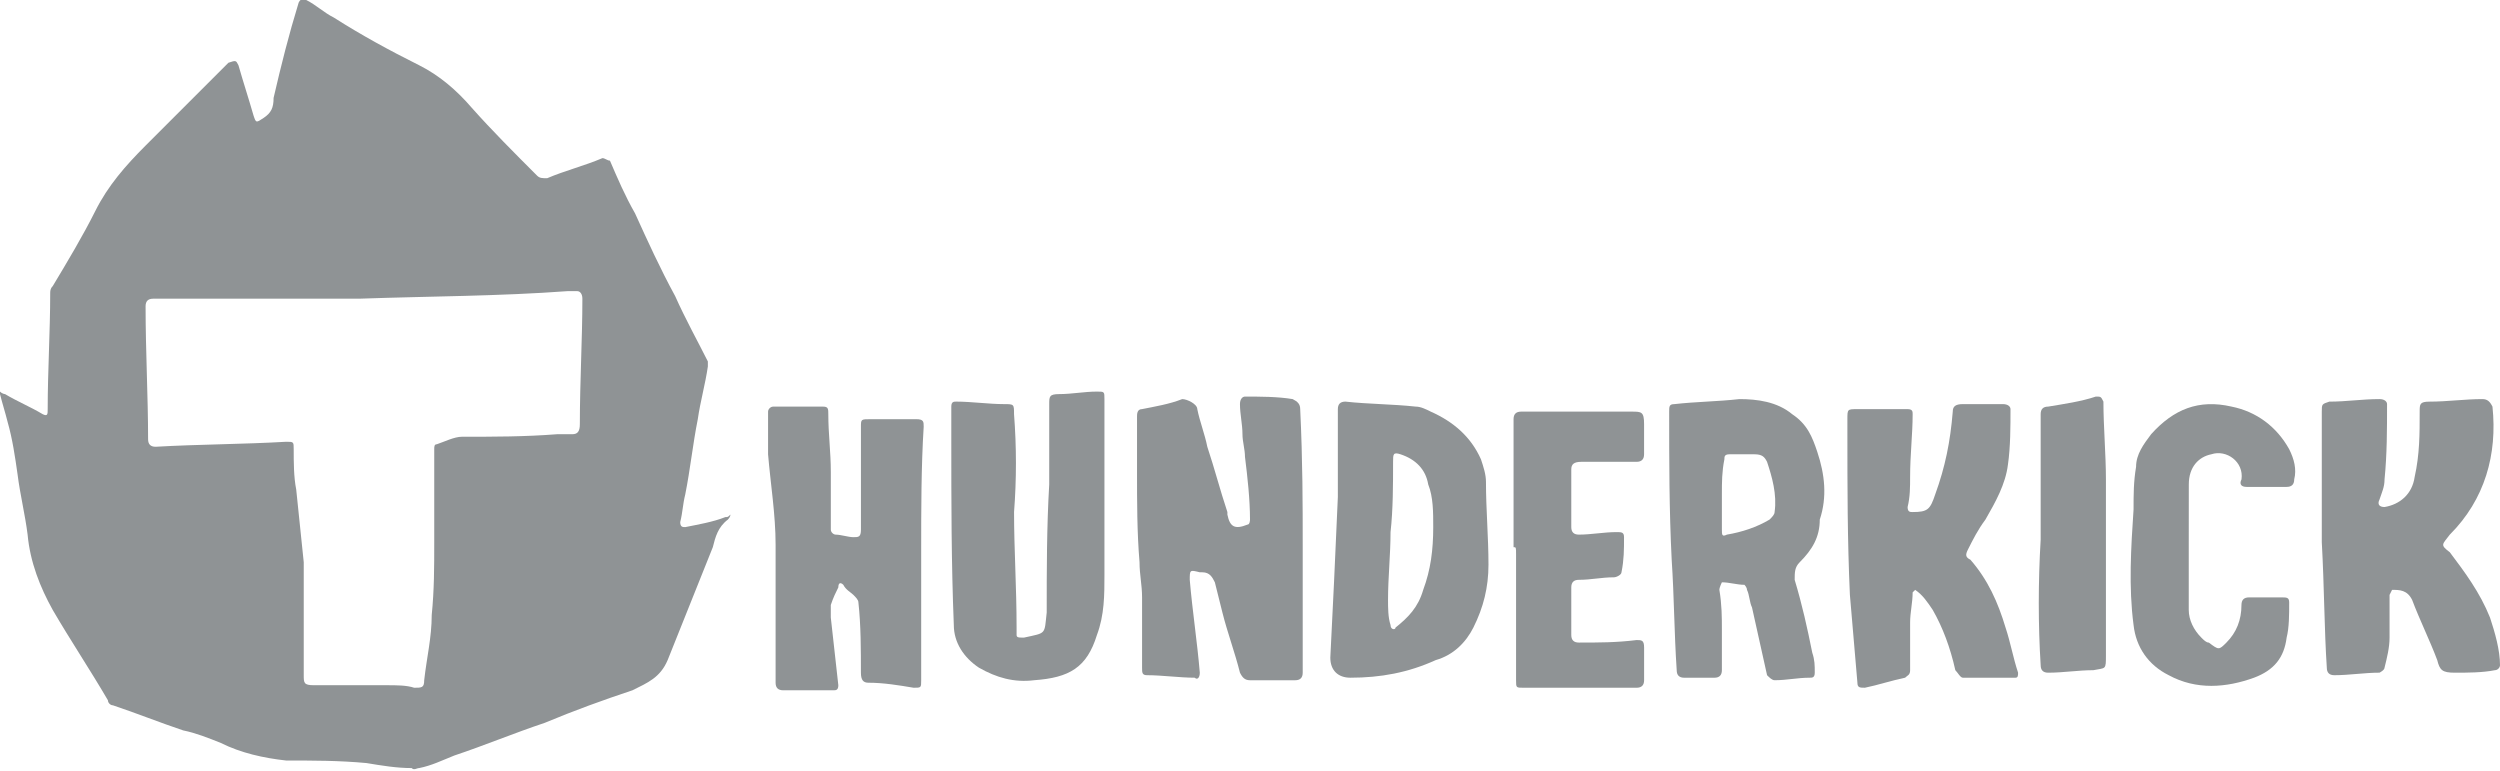
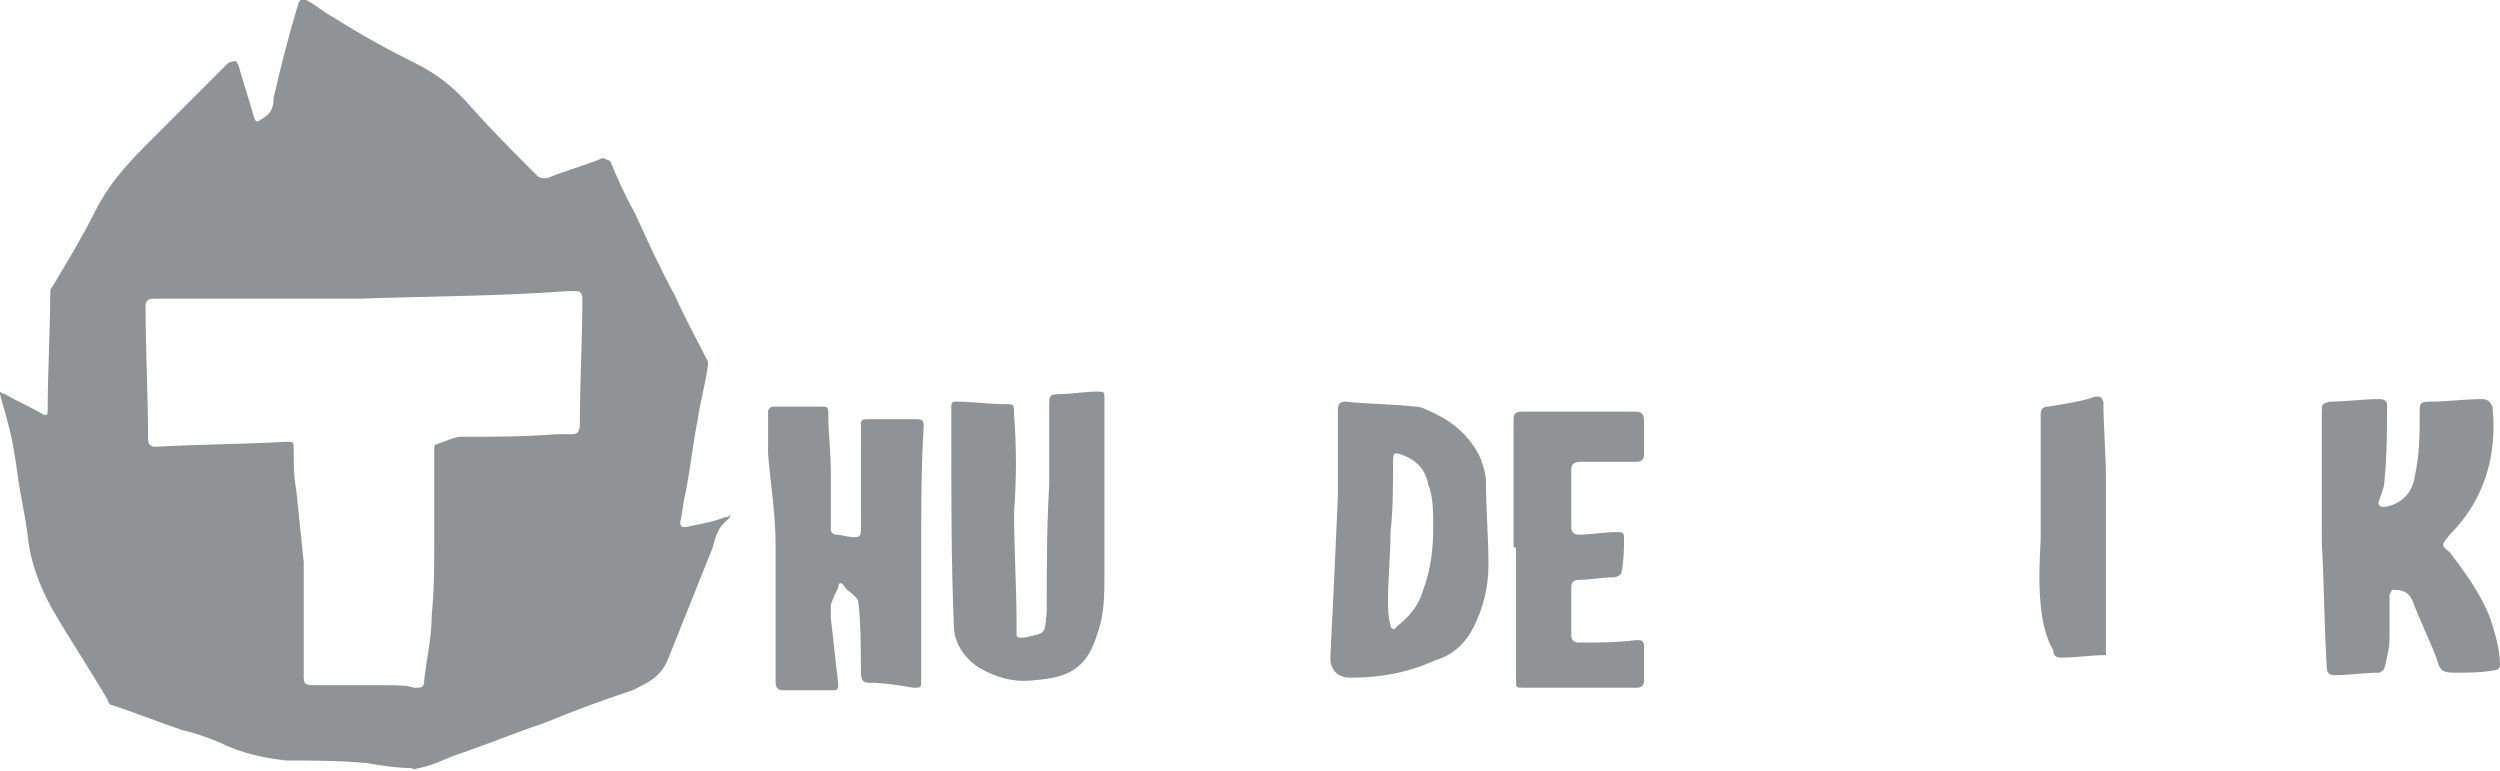
<svg xmlns="http://www.w3.org/2000/svg" version="1.1" id="Слой_1" x="0px" y="0px" width="99.6px" height="30.7px" viewBox="0 0 99.6 30.7" enable-background="new 0 0 99.6 30.7" xml:space="preserve">
  <title>588E8379-9A6A-4647-B0C0-93E84769F522</title>
  <desc>Created with sketchtool.</desc>
  <g>
    <path fill="#8F9395" d="M0,15.6c0.1,0.1,0.2,0.1,0.2,0.1c0.5,0.3,1,0.5,1.5,0.8C1.9,16.6,1.9,16.5,1.9,16.299   C1.9,14.8,2,13.2,2,11.7c0-0.1,0-0.2,0.1-0.3c0.601-1,1.2-2,1.7-3s1.2-1.8,2-2.6C6.9,4.7,8,3.6,9.1,2.5c0.3-0.1,0.3-0.1,0.4,0.1   c0.2,0.7,0.399,1.3,0.6,2C10.2,4.9,10.2,4.9,10.5,4.7C10.8,4.5,10.9,4.3,10.9,3.9c0.301-1.3,0.601-2.5,1-3.8C12-0.1,12.1,0,12.2,0   C12.6,0.2,12.9,0.5,13.3,0.7c1.1,0.7,2.2,1.3,3.4,1.9c0.8,0.4,1.5,1,2.1,1.7c0.8,0.9,1.7,1.8,2.6,2.7c0.101,0.1,0.2,0.1,0.4,0.1   c0.7-0.3,1.5-0.5,2.2-0.8c0.1,0,0.2,0.1,0.3,0.1c0.3,0.7,0.6,1.4,1,2.1c0.5,1.1,1,2.2,1.6,3.3c0.4,0.9,0.9,1.8,1.301,2.6   c0,0,0,0.1,0,0.2C28.1,15.3,27.9,16,27.8,16.7c-0.2,1-0.3,2-0.5,3c-0.1,0.4-0.1,0.7-0.2,1.1C27.1,21,27.2,21,27.3,21   c0.5-0.101,1.1-0.201,1.6-0.4c0.101,0,0.101,0,0.2-0.1c0,0.1-0.1,0.199-0.1,0.199c-0.4,0.301-0.5,0.7-0.601,1.1   c-0.6,1.5-1.199,3-1.8,4.5C26.3,27,25.8,27.2,25.2,27.5C24,27.9,22.9,28.299,21.7,28.799c-1.2,0.4-2.4,0.9-3.601,1.301   c-0.5,0.199-0.899,0.4-1.399,0.5c-0.101,0-0.2,0.1-0.301,0c-0.6,0-1.199-0.1-1.8-0.2c-1.1-0.101-2.1-0.101-3.2-0.101   C10.5,30.2,9.6,30,8.8,29.6c-0.5-0.2-1-0.4-1.5-0.5c-0.9-0.301-1.9-0.7-2.8-1c-0.101,0-0.2-0.1-0.2-0.2   c-0.7-1.2-1.5-2.399-2.2-3.601c-0.5-0.899-0.899-1.899-1-3C1,20.5,0.8,19.7,0.7,18.9C0.6,18.2,0.5,17.5,0.3,16.799   C0.2,16.4,0.1,16.1,0,15.7C0,15.8,0,15.7,0,15.6z M14.3,11.9c-2.6,0-5.4,0-8.2,0c-0.2,0-0.3,0.1-0.3,0.3c0,1.8,0.1,3.6,0.1,5.3   C5.9,17.7,6,17.799,6.2,17.799C7.9,17.7,9.7,17.7,11.4,17.6c0.301,0,0.301,0,0.301,0.3c0,0.5,0,1.101,0.1,1.601   c0.1,1,0.2,1.899,0.3,2.899c0,1.5,0,3,0,4.5c0,0.3,0,0.399,0.4,0.399c1,0,1.899,0,2.899,0c0.4,0,0.801,0,1.101,0.101   c0.3,0,0.399,0,0.399-0.3C17,26.2,17.2,25.4,17.2,24.5c0.1-1,0.1-1.9,0.1-2.9c0-1.2,0-2.5,0-3.7c0-0.101,0-0.2,0.1-0.2   c0.301-0.1,0.7-0.3,1-0.3c1.301,0,2.5,0,3.801-0.101c0.199,0,0.399,0,0.6,0s0.3-0.1,0.3-0.399c0-1.7,0.101-3.4,0.101-5   c0-0.2-0.101-0.3-0.2-0.3c-0.101,0-0.3,0-0.4,0C19.9,11.8,17.2,11.8,14.3,11.9z" />
-     <path fill="#8F9395" d="M51.9,21.7c0,1.7,0,3.4,0,5.1c0,0.201-0.1,0.301-0.3,0.301c-0.6,0-1.2,0-1.8,0c-0.2,0-0.3-0.1-0.4-0.301   C49.2,26,48.9,25.2,48.7,24.4C48.6,24,48.5,23.6,48.4,23.2c-0.1-0.199-0.199-0.4-0.5-0.4h-0.1c-0.4-0.1-0.4-0.1-0.4,0.301   c0.101,1.199,0.301,2.5,0.4,3.699C47.8,27,47.7,27.1,47.6,27C47,27,46.3,26.9,45.7,26.9c-0.2,0-0.2-0.101-0.2-0.3   c0-0.9,0-1.801,0-2.801c0-0.5-0.101-0.899-0.101-1.399c-0.1-1.2-0.1-2.399-0.1-3.601c0-0.699,0-1.5,0-2.199   c0-0.1,0-0.301,0.2-0.301c0.5-0.1,1.1-0.199,1.6-0.399c0.2,0,0.601,0.2,0.601,0.399c0.1,0.5,0.3,1,0.399,1.5   c0.3,0.9,0.5,1.701,0.8,2.601V20.5C49,21,49.2,21.1,49.7,20.9c0.1,0,0.1-0.2,0.1-0.2c0-0.8-0.1-1.699-0.2-2.5   c0-0.3-0.1-0.6-0.1-0.9C49.5,16.9,49.4,16.5,49.4,16.1c0-0.2,0.101-0.3,0.2-0.3c0.601,0,1.3,0,1.9,0.1c0.2,0.101,0.3,0.2,0.3,0.399   C51.9,18.4,51.9,20.1,51.9,21.7L51.9,21.7z" />
    <path fill="#8F9395" d="M92.5,21.6c0-1.7,0-3.4,0-5.2c0-0.3,0-0.3,0.3-0.399c0.7,0,1.3-0.101,2-0.101c0.2,0,0.3,0.101,0.3,0.2   c0,1,0,2-0.1,3c0,0.3-0.101,0.5-0.2,0.8c-0.1,0.2,0,0.3,0.2,0.3c0.6-0.1,1.1-0.5,1.2-1.199C96.4,18.1,96.4,17.299,96.4,16.4   c0-0.3,0-0.399,0.4-0.399c0.7,0,1.4-0.101,2.1-0.101c0.2,0,0.301,0.101,0.4,0.3c0.2,1.9-0.3,3.7-1.7,5.1   c-0.3,0.4-0.399,0.4,0,0.701c0.601,0.799,1.2,1.6,1.601,2.6c0.199,0.6,0.399,1.3,0.399,1.9c0,0.1-0.1,0.199-0.2,0.199   c-0.5,0.1-1.1,0.1-1.6,0.1s-0.6-0.1-0.7-0.5c-0.3-0.799-0.7-1.6-1-2.399C95.9,23.5,95.6,23.5,95.3,23.5L95.2,23.7   c0,0.6,0,1.1,0,1.7c0,0.399-0.101,0.8-0.2,1.2c0,0.1-0.2,0.199-0.2,0.199c-0.6,0-1.2,0.101-1.8,0.101c-0.2,0-0.3-0.101-0.3-0.3   C92.6,25.1,92.6,23.4,92.5,21.6C92.6,21.6,92.5,21.6,92.5,21.6z" />
    <path fill="#8F9395" d="M36.7,22c0,1.699,0,3.399,0,5.1c0,0.3,0,0.3-0.301,0.3c-0.6-0.101-1.199-0.2-1.8-0.2   c-0.2,0-0.3-0.1-0.3-0.4c0-0.899,0-1.899-0.1-2.799c0-0.101-0.101-0.201-0.2-0.301c-0.101-0.1-0.3-0.199-0.4-0.4   c-0.1-0.1-0.2-0.1-0.2,0.101c-0.1,0.2-0.199,0.399-0.3,0.7c0,0.1,0,0.3,0,0.5c0.101,0.9,0.2,1.8,0.3,2.699   c0,0.201-0.1,0.201-0.199,0.201c-0.7,0-1.301,0-2,0C31,27.5,30.9,27.4,30.9,27.2c0-1.8,0-3.699,0-5.5c0-1.199-0.199-2.4-0.3-3.6   c0-0.6,0-1.2,0-1.7c0-0.101,0.101-0.2,0.2-0.2c0.7,0,1.4,0,2,0c0.2,0,0.2,0.1,0.2,0.301c0,0.799,0.1,1.5,0.1,2.299   c0,0.801,0,1.601,0,2.301c0,0.1,0.101,0.199,0.2,0.199c0.2,0,0.5,0.101,0.7,0.101s0.3,0,0.3-0.3c0-1.4,0-2.801,0-4.1   c0-0.301,0-0.301,0.4-0.301c0.6,0,1.199,0,1.8,0c0.3,0,0.3,0.1,0.3,0.301C36.7,18.6,36.7,20.299,36.7,22L36.7,22z" />
-     <path fill="#8F9395" d="M76.2,23.6c0,0.4-0.101,0.8-0.101,1.199c0,0.601,0,1.301,0,1.9c0,0.2-0.1,0.2-0.2,0.301   c-0.5,0.1-1.1,0.299-1.6,0.399c-0.2,0-0.3,0-0.3-0.2C73.9,26,73.8,24.9,73.7,23.7C73.6,21.5,73.6,19.4,73.6,17.2   c0-0.199,0-0.3,0-0.5c0-0.4,0-0.4,0.4-0.4c0.7,0,1.3,0,2,0c0.2,0,0.2,0.101,0.2,0.201c0,0.799-0.101,1.6-0.101,2.5   c0,0.399,0,0.799-0.1,1.199c0,0.2,0.1,0.2,0.2,0.2c0.6,0,0.699-0.101,0.899-0.7c0.4-1.1,0.601-2.1,0.7-3.3c0-0.2,0.1-0.3,0.4-0.3   c0.5,0,1.1,0,1.6,0c0.2,0,0.3,0.1,0.3,0.199c0,0.701,0,1.5-0.1,2.201C79.9,19.299,79.5,20,79.1,20.7c-0.3,0.4-0.5,0.801-0.7,1.2   c-0.1,0.2-0.1,0.3,0.101,0.399C79.2,23.1,79.6,24,79.9,25c0.2,0.6,0.301,1.199,0.5,1.799c0,0.101,0,0.201-0.1,0.201   c-0.7,0-1.4,0-2.1,0C78.1,27,78,26.799,77.9,26.7C77.7,25.799,77.4,25,77,24.299C76.8,24,76.6,23.7,76.3,23.5   C76.2,23.6,76.2,23.6,76.2,23.6z" />
    <path fill="#8F9395" d="M40.4,20.4c0,1.5,0.101,3,0.101,4.601c0,0.1,0,0.199,0,0.299c0,0.101,0.1,0.101,0.2,0.101c0,0,0,0,0.1,0   c0.9-0.2,0.8-0.101,0.9-1c0-1.7,0-3.399,0.1-5.101c0-1.1,0-2.1,0-3.199c0-0.3,0-0.4,0.4-0.4c0.5,0,1-0.1,1.5-0.1   c0.3,0,0.3,0,0.3,0.3c0,1,0,2,0,2.899c0,1.4,0,2.701,0,4.101c0,0.8,0,1.601-0.3,2.399C43.3,26.6,42.6,27,41.2,27.1   C40.4,27.2,39.7,27,39,26.6c-0.601-0.4-1-1-1-1.7C37.9,22.4,37.9,20,37.9,17.5c0-0.4,0-0.801,0-1.301C37.9,16,38,16,38.1,16   c0.601,0,1.3,0.1,1.9,0.1c0.399,0,0.399,0,0.399,0.4C40.5,17.799,40.5,19.1,40.4,20.4C40.5,20.4,40.4,20.4,40.4,20.4z" />
-     <path fill="#8F9395" d="M68.6,25.1c0,0.5,0,1,0,1.6c0,0.2-0.1,0.301-0.3,0.301c-0.4,0-0.8,0-1.2,0c-0.2,0-0.3-0.101-0.3-0.301   c-0.1-1.5-0.1-2.9-0.2-4.4c-0.1-2-0.1-3.899-0.1-5.899c0-0.2,0-0.3,0.2-0.3C67.6,16,68.4,16,69.3,15.9c0.7,0,1.5,0.101,2.1,0.601   C72,16.9,72.2,17.4,72.4,18C72.7,18.9,72.8,19.799,72.5,20.7c0,0.7-0.3,1.2-0.8,1.7c-0.2,0.2-0.2,0.399-0.2,0.7   c0.3,1,0.5,1.9,0.7,2.9c0.1,0.299,0.1,0.5,0.1,0.799C72.3,27,72.2,27,72.1,27c-0.5,0-0.899,0.1-1.399,0.1   c-0.101,0-0.2-0.1-0.301-0.2C70.2,26,70,25.1,69.8,24.2C69.7,24,69.7,23.7,69.6,23.5c0-0.101-0.1-0.201-0.1-0.201   c-0.3,0-0.601-0.1-0.9-0.1c0,0-0.1,0.2-0.1,0.301C68.6,24.1,68.6,24.6,68.6,25.1L68.6,25.1z M68.6,19.7L68.6,19.7   c0,0.5,0,0.9,0,1.4c0,0.199,0,0.3,0.2,0.199c0.6-0.1,1.2-0.299,1.7-0.6c0.1-0.1,0.2-0.199,0.2-0.3c0.1-0.7-0.101-1.399-0.301-2   c-0.1-0.2-0.199-0.3-0.5-0.3c-0.3,0-0.699,0-1,0c-0.199,0-0.199,0.1-0.199,0.199C68.6,18.799,68.6,19.2,68.6,19.7z" />
    <path fill="#8F9395" d="M53.3,19.799c0-0.899,0-2.199,0-3.5C53.3,16.1,53.4,16,53.6,16c0.9,0.1,1.9,0.1,2.8,0.199   c0.2,0,0.4,0.1,0.601,0.2c0.899,0.399,1.6,1,2,1.899c0.1,0.301,0.2,0.601,0.2,0.9c0,1.1,0.1,2.2,0.1,3.301   c0,0.899-0.2,1.699-0.6,2.5c-0.301,0.6-0.801,1.1-1.5,1.299C56.1,26.799,55,27,53.8,27C53.3,27,53,26.7,53,26.2   C53.1,24.2,53.2,22.2,53.3,19.799z M57.1,21L57.1,21c0-0.601,0-1.201-0.2-1.701c-0.1-0.6-0.5-1-1.1-1.199c-0.3-0.1-0.3,0-0.3,0.3   c0,0.899,0,1.899-0.101,2.8c0,0.9-0.1,1.801-0.1,2.7c0,0.3,0,0.7,0.1,1c0,0.2,0.2,0.2,0.2,0.101c0.5-0.4,0.9-0.801,1.101-1.5   C57,22.7,57.1,21.9,57.1,21z" />
-     <path fill="#8F9395" d="M87.2,21.7c0,0.9,0,1.7,0,2.6c0,0.4,0.199,0.801,0.5,1.101c0.1,0.101,0.199,0.2,0.3,0.2   c0.399,0.3,0.399,0.3,0.7,0c0.399-0.4,0.6-0.9,0.6-1.5c0-0.2,0.1-0.301,0.3-0.301c0.4,0,0.9,0,1.3,0c0.2,0,0.301,0,0.301,0.201   c0,0.5,0,1-0.101,1.399C91,26.2,90.6,26.7,89.8,27c-1.1,0.399-2.3,0.5-3.4-0.101c-0.8-0.399-1.3-1.101-1.399-2   c-0.2-1.5-0.101-3.101,0-4.601c0-0.6,0-1.1,0.1-1.699c0-0.5,0.3-0.9,0.601-1.301c0.899-1,1.899-1.399,3.199-1.1   c1,0.2,1.801,0.801,2.301,1.7c0.199,0.399,0.3,0.8,0.199,1.2c0,0.199-0.1,0.3-0.3,0.3c-0.5,0-1,0-1.6,0c-0.2,0-0.3-0.101-0.2-0.3   c0.1-0.7-0.6-1.2-1.2-1c-0.5,0.1-0.899,0.5-0.899,1.199C87.2,20.1,87.2,20.9,87.2,21.7L87.2,21.7z" />
    <path fill="#8F9395" d="M60.3,21.799c0-1.699,0-3.399,0-5.1c0-0.199,0.1-0.3,0.3-0.3c1.5,0,2.9,0,4.4,0c0.399,0,0.5,0,0.5,0.5   c0,0.399,0,0.8,0,1.2c0,0.199-0.101,0.3-0.3,0.3c-0.7,0-1.5,0-2.2,0c-0.3,0-0.4,0.101-0.4,0.3c0,0.801,0,1.5,0,2.301   c0,0.199,0.101,0.299,0.3,0.299c0.5,0,1-0.1,1.5-0.1c0.2,0,0.301,0,0.301,0.2c0,0.5,0,0.899-0.101,1.399C64.6,22.9,64.4,23,64.3,23   c-0.5,0-0.9,0.1-1.4,0.1c-0.199,0-0.3,0.1-0.3,0.3c0,0.601,0,1.2,0,1.899c0,0.201,0.101,0.301,0.3,0.301c0.801,0,1.5,0,2.301-0.1   c0.199,0,0.3,0,0.3,0.299c0,0.4,0,0.801,0,1.301c0,0.199-0.101,0.3-0.3,0.3c-1.5,0-3,0-4.5,0c-0.301,0-0.301,0-0.301-0.3   c0-1.7,0-3.4,0-5C60.4,21.799,60.4,21.799,60.3,21.799z" />
-     <path fill="#8F9395" d="M81.3,21.5c0-1.701,0-3.4,0-5c0-0.201,0.1-0.301,0.3-0.301c0.601-0.1,1.3-0.199,1.9-0.4   c0.2,0,0.2,0,0.3,0.201c0,1,0.1,2.1,0.1,3.1c0,2.3,0,4.699,0,7c0,0.6,0,0.5-0.5,0.6c-0.6,0-1.199,0.1-1.8,0.1   c-0.2,0-0.3-0.1-0.3-0.299C81.2,24.9,81.2,23.2,81.3,21.5C81.2,21.5,81.2,21.5,81.3,21.5z" />
+     <path fill="#8F9395" d="M81.3,21.5c0-1.701,0-3.4,0-5c0-0.201,0.1-0.301,0.3-0.301c0.601-0.1,1.3-0.199,1.9-0.4   c0.2,0,0.2,0,0.3,0.201c0,1,0.1,2.1,0.1,3.1c0,2.3,0,4.699,0,7c-0.6,0-1.199,0.1-1.8,0.1   c-0.2,0-0.3-0.1-0.3-0.299C81.2,24.9,81.2,23.2,81.3,21.5C81.2,21.5,81.2,21.5,81.3,21.5z" />
  </g>
</svg>